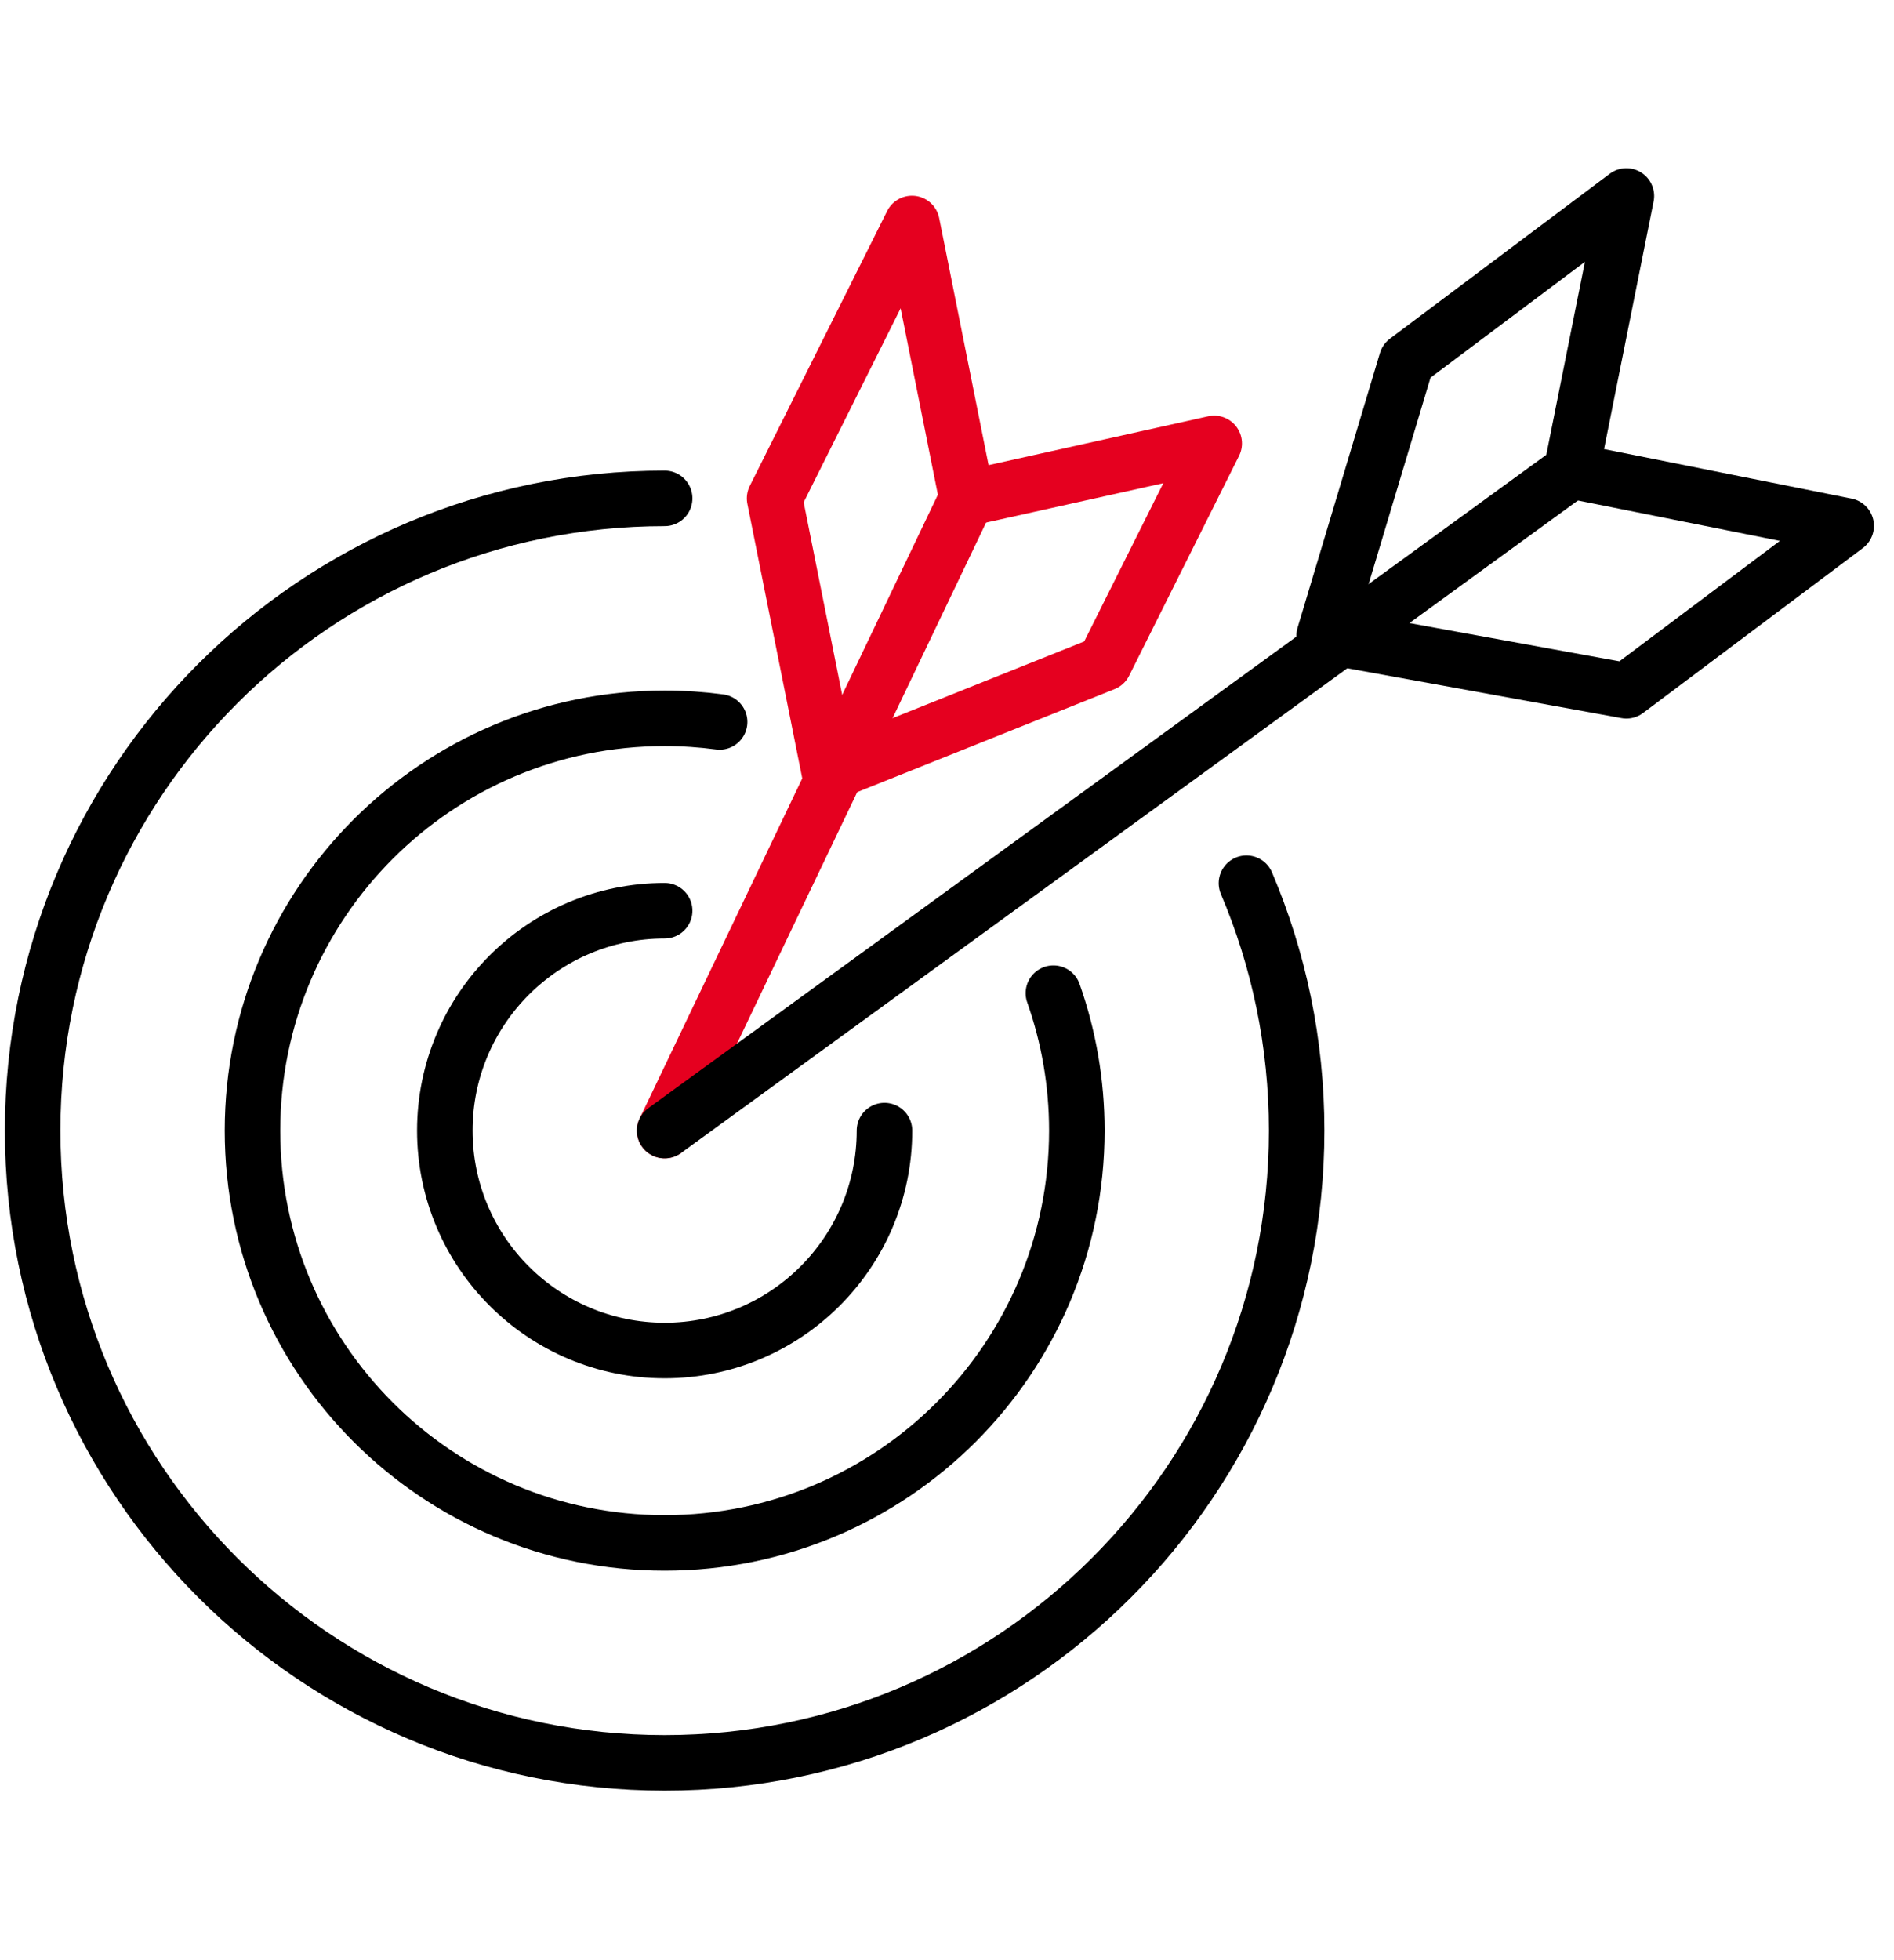
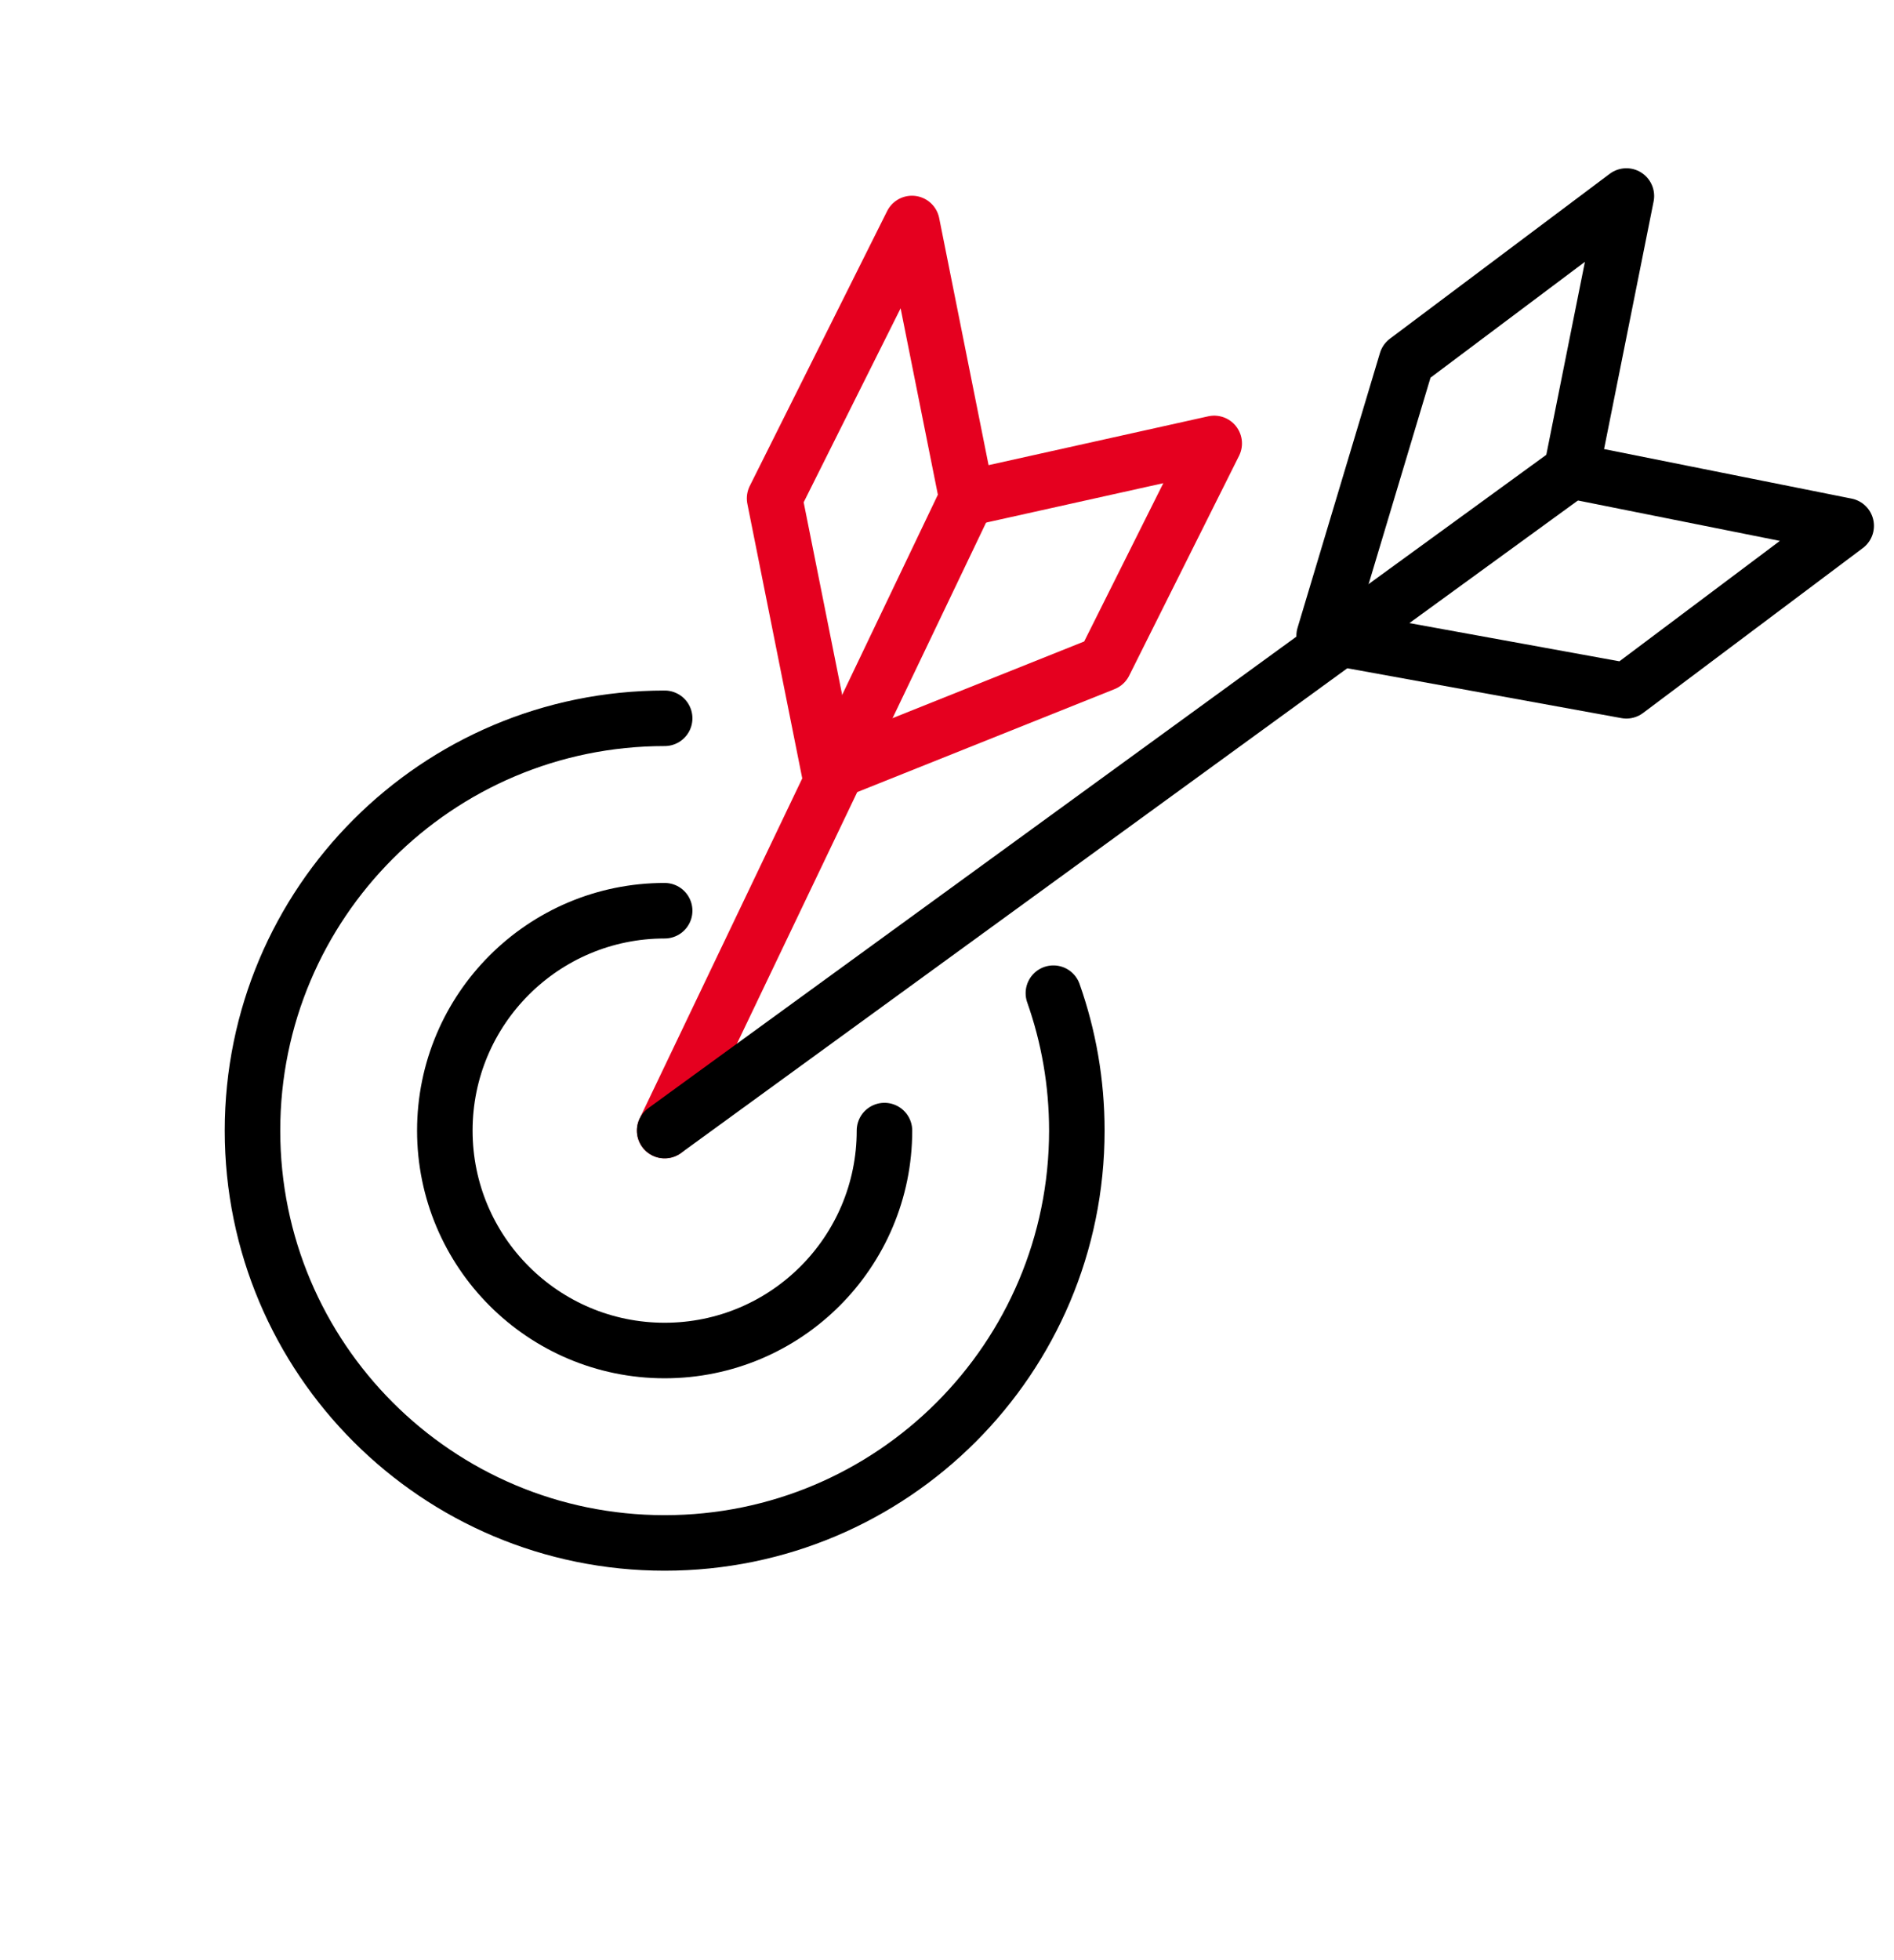
<svg xmlns="http://www.w3.org/2000/svg" version="1.1" id="Layer_1" x="0px" y="0px" width="58px" height="60px" viewBox="0 -5 58 60" xml:space="preserve">
  <path fill="none" stroke="#000000" stroke-width="1.7" stroke-linecap="round" stroke-linejoin="round" stroke-miterlimit="10" d="  M27.085,29.607c0,3.719-3.014,6.732-6.731,6.732s-6.732-3.014-6.732-6.732c0-3.717,3.014-6.73,6.732-6.73" />
-   <path fill="none" stroke="#000000" stroke-width="1.7" stroke-linecap="round" stroke-linejoin="round" stroke-miterlimit="10" d="  M32.258,25.401c0.465,1.316,0.718,2.732,0.718,4.207c0,6.971-5.651,12.621-12.622,12.621c-6.971,0-12.622-5.65-12.622-12.621  c0-6.97,5.651-12.621,12.622-12.621c0.57,0,1.132,0.038,1.683,0.111" />
-   <path fill="none" stroke="#000000" stroke-width="1.7" stroke-linecap="round" stroke-linejoin="round" stroke-miterlimit="10" d="  M38.17,22.035c0.989,2.326,1.537,4.885,1.537,7.572c0,10.688-8.665,19.354-19.354,19.354S1,40.296,1,29.607  C1,18.92,9.665,10.255,20.354,10.255" />
+   <path fill="none" stroke="#000000" stroke-width="1.7" stroke-linecap="round" stroke-linejoin="round" stroke-miterlimit="10" d="  M32.258,25.401c0.465,1.316,0.718,2.732,0.718,4.207c0,6.971-5.651,12.621-12.622,12.621c-6.971,0-12.622-5.65-12.622-12.621  c0-6.97,5.651-12.621,12.622-12.621" />
  <path fill="none" stroke="#E5001F" stroke-width="1.7" stroke-linecap="round" stroke-linejoin="round" stroke-miterlimit="10" d="  M29.609,10.255l-9.256,19.352" />
  <path fill="none" stroke="#000000" stroke-width="1.7" stroke-linecap="round" stroke-linejoin="round" stroke-miterlimit="10" d="  M20.354,29.607L48.121,9.414" />
  <path fill="none" stroke="#000000" stroke-width="1.7" stroke-linecap="round" stroke-linejoin="round" stroke-miterlimit="10" d="  M43.073,6.048l-2.524,8.414l9.256,1.683l6.731-5.049l-8.415-1.683L49.805,1L43.073,6.048z" />
  <path fill="none" stroke="#E5001F" stroke-width="1.7" stroke-linecap="round" stroke-linejoin="round" stroke-miterlimit="10" d="  M23.72,10.256l1.683,8.414l8.414-3.366l3.366-6.731l-7.573,1.683l-1.683-8.415L23.72,10.256z" />
</svg>